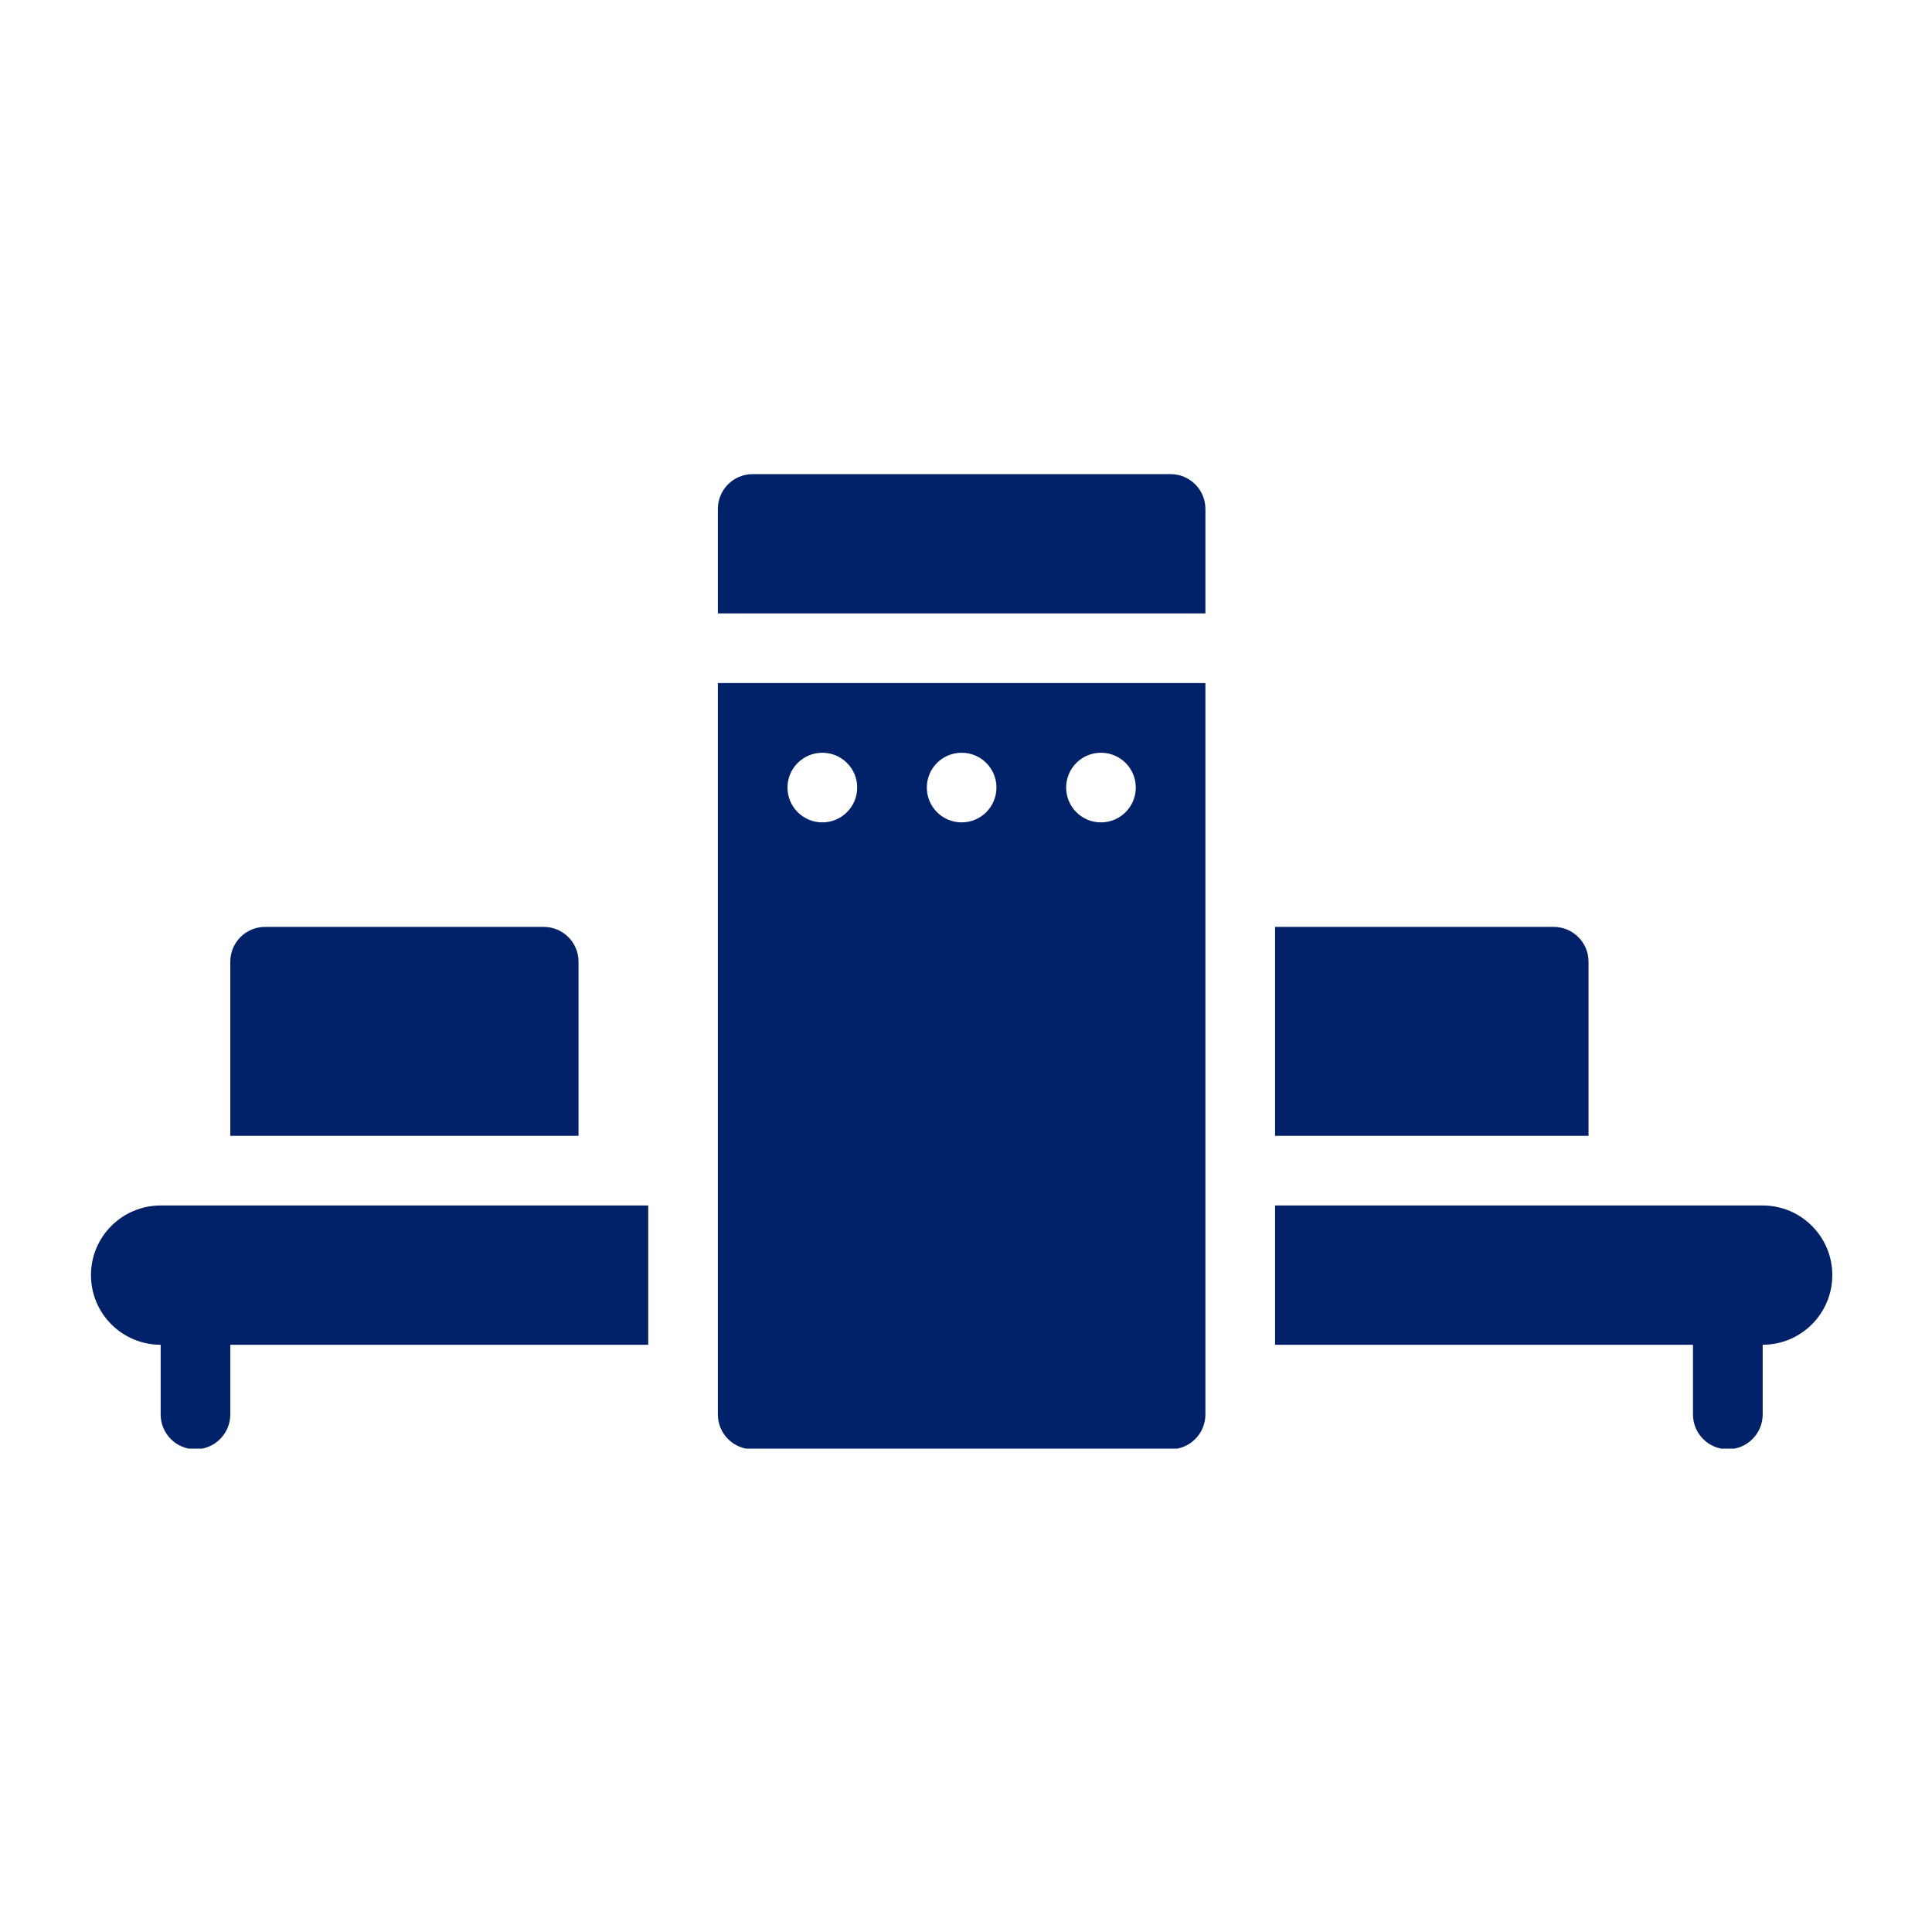
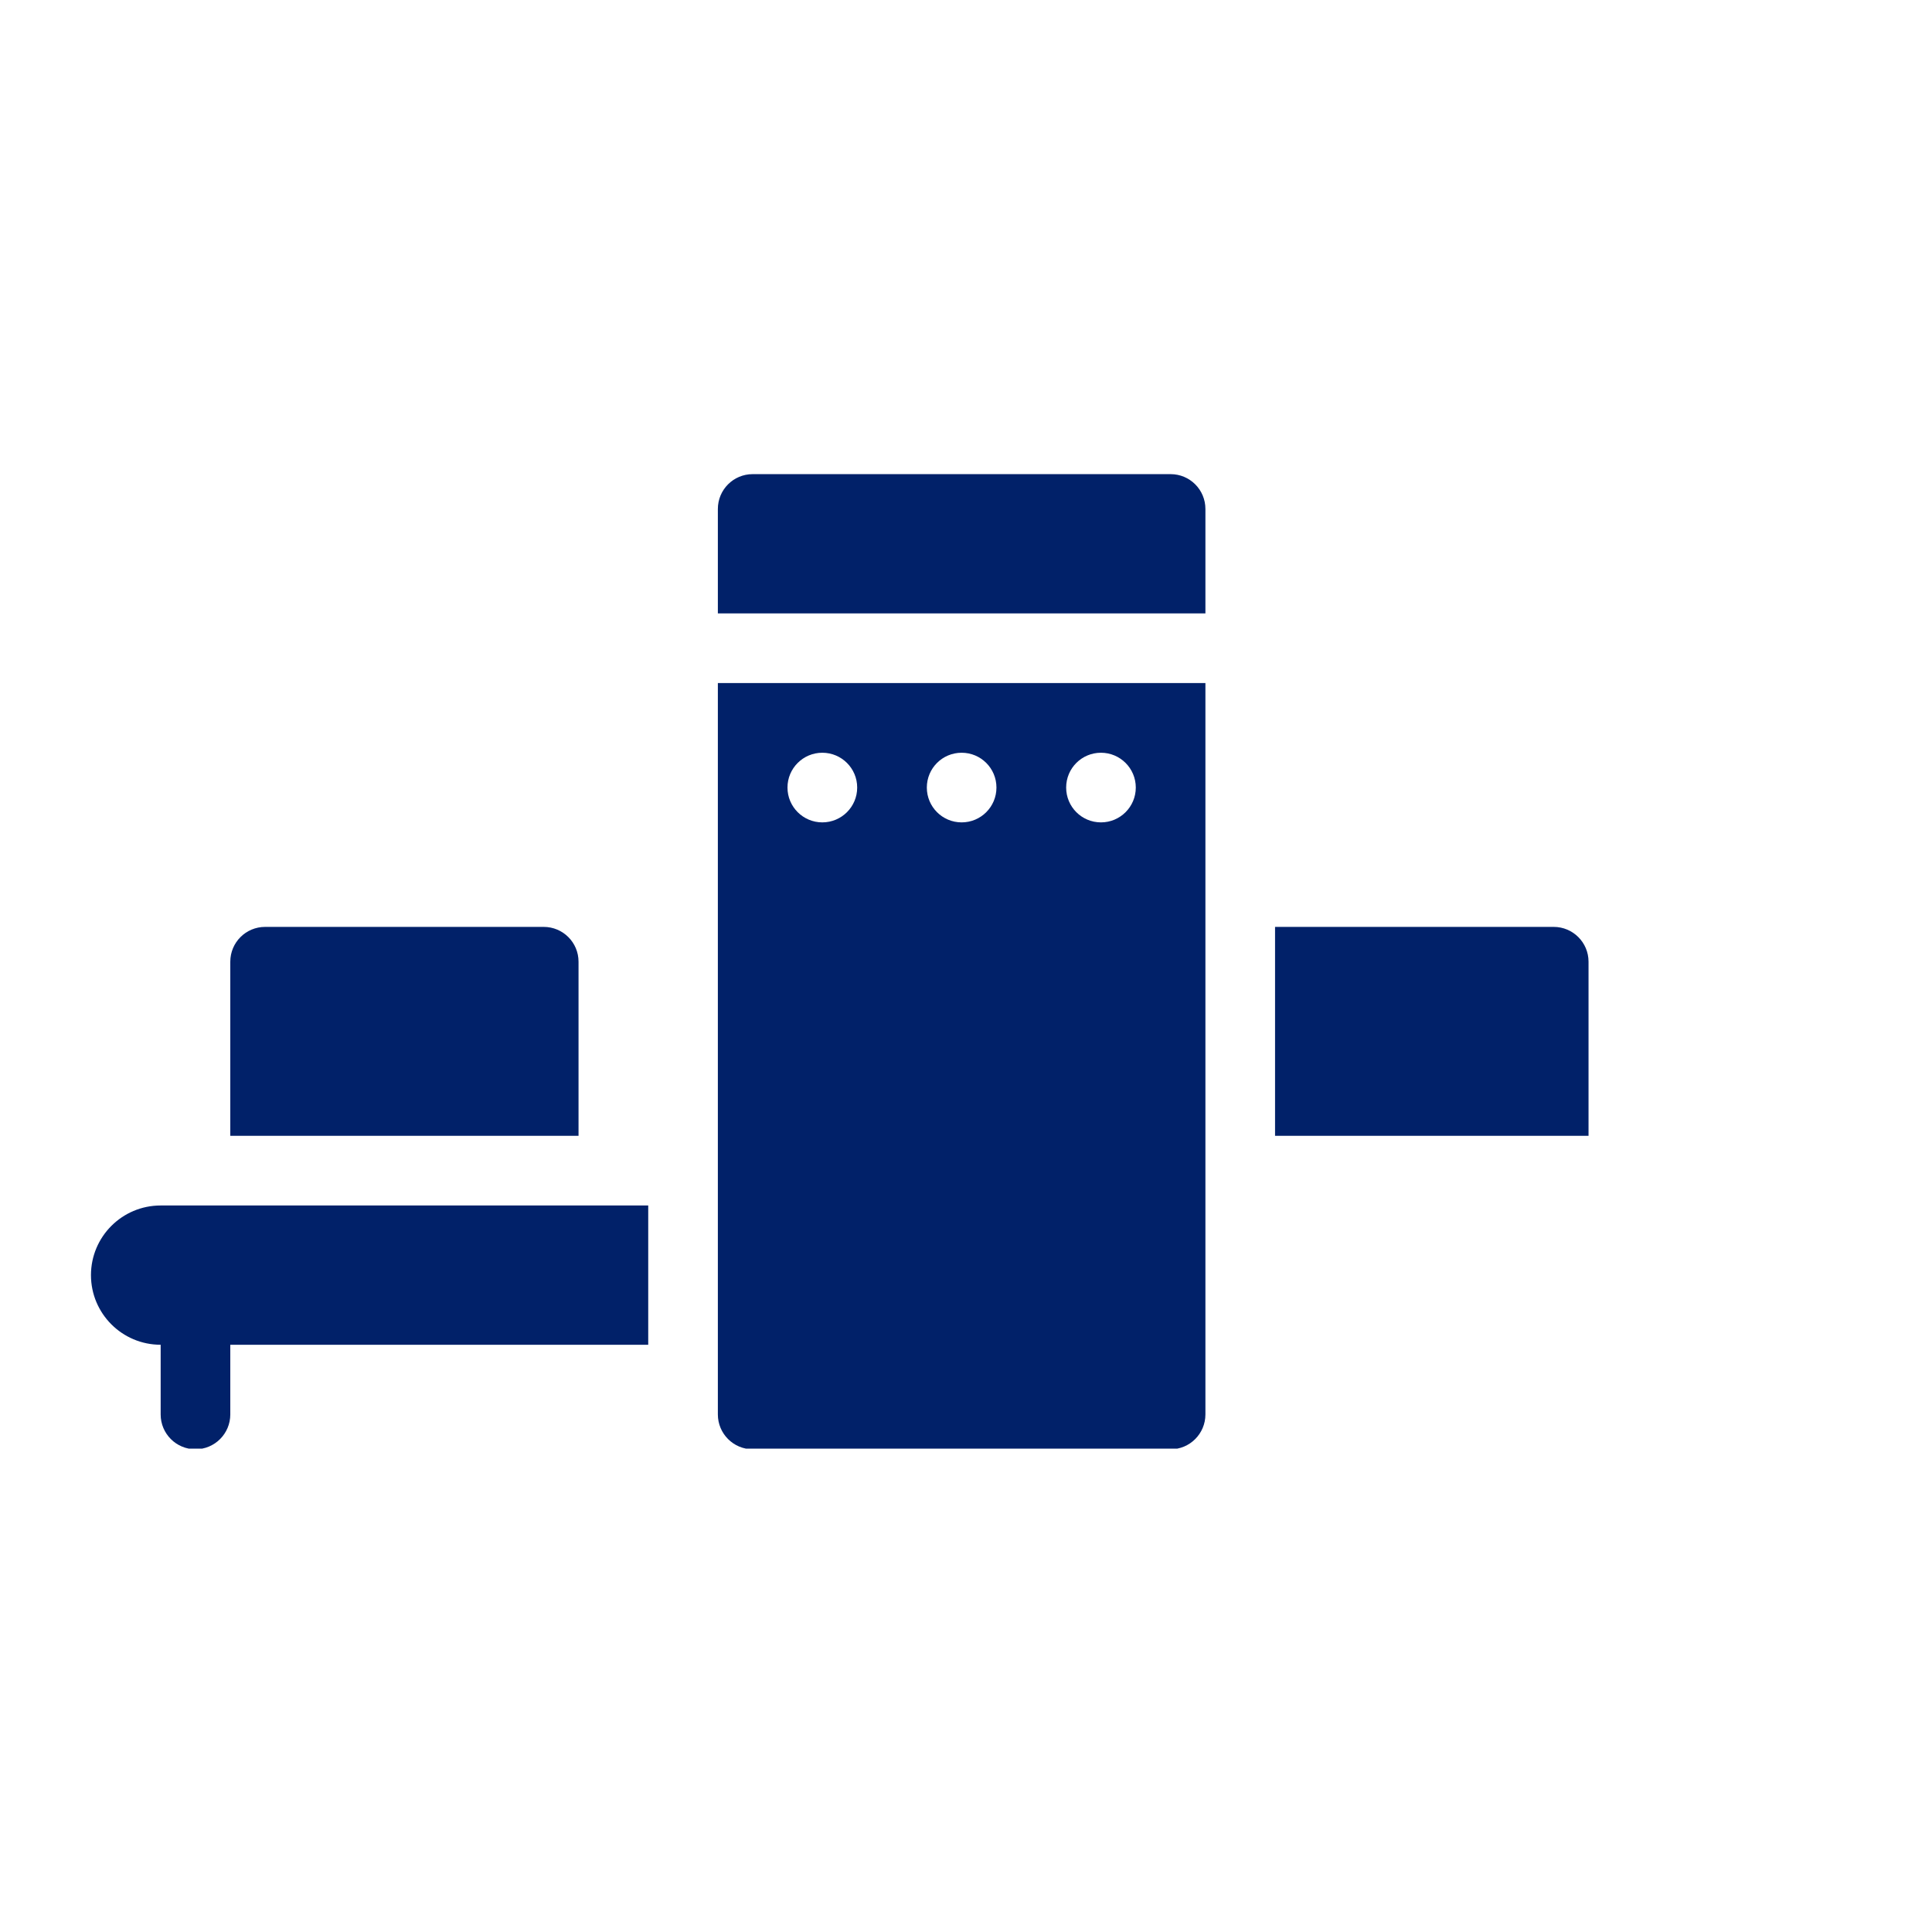
<svg xmlns="http://www.w3.org/2000/svg" width="150" zoomAndPan="magnify" viewBox="0 0 112.5 112.5" height="150" preserveAspectRatio="xMidYMid meet" version="1.0">
  <defs>
    <clipPath id="b8bb1909f2">
      <path d="M 41 27.605 L 71 27.605 L 71 36 L 41 36 Z M 41 27.605 " clip-rule="nonzero" />
    </clipPath>
    <clipPath id="7cb28e8e07">
      <path d="M 41 39 L 71 39 L 71 84.355 L 41 84.355 Z M 41 39 " clip-rule="nonzero" />
    </clipPath>
    <clipPath id="04888f9b96">
      <path d="M 5.297 70 L 38 70 L 38 84.355 L 5.297 84.355 Z M 5.297 70 " clip-rule="nonzero" />
    </clipPath>
    <clipPath id="a65df9b257">
-       <path d="M 74 70 L 106.848 70 L 106.848 84.355 L 74 84.355 Z M 74 70 " clip-rule="nonzero" />
-     </clipPath>
+       </clipPath>
  </defs>
  <path fill="#012169" d="M 92.5 56 C 92.5 54.879 91.59 53.973 90.473 53.973 L 74.246 53.973 L 74.246 66.137 L 92.5 66.137 Z M 92.5 56 " fill-opacity="1" fill-rule="nonzero" />
  <g clip-path="url(#b8bb1909f2)">
    <path fill="#012169" d="M 68.164 27.609 L 43.828 27.609 C 42.707 27.609 41.801 28.516 41.801 29.637 L 41.801 35.719 L 70.191 35.719 L 70.191 29.637 C 70.191 28.516 69.285 27.609 68.164 27.609 Z M 68.164 27.609 " fill-opacity="1" fill-rule="nonzero" />
  </g>
  <g clip-path="url(#7cb28e8e07)">
    <path fill="#012169" d="M 41.801 82.363 C 41.801 83.48 42.707 84.391 43.828 84.391 L 68.164 84.391 C 69.285 84.391 70.191 83.48 70.191 82.363 L 70.191 39.773 L 41.801 39.773 Z M 64.109 43.832 C 65.227 43.832 66.137 44.738 66.137 45.859 C 66.137 46.98 65.227 47.887 64.109 47.887 C 62.988 47.887 62.082 46.98 62.082 45.859 C 62.082 44.738 62.988 43.832 64.109 43.832 Z M 55.996 43.832 C 57.117 43.832 58.023 44.738 58.023 45.859 C 58.023 46.98 57.117 47.887 55.996 47.887 C 54.875 47.887 53.969 46.98 53.969 45.859 C 53.969 44.738 54.875 43.832 55.996 43.832 Z M 47.883 43.832 C 49.004 43.832 49.914 44.738 49.914 45.859 C 49.914 46.98 49.004 47.887 47.883 47.887 C 46.766 47.887 45.855 46.98 45.855 45.859 C 45.855 44.738 46.766 43.832 47.883 43.832 Z M 47.883 43.832 " fill-opacity="1" fill-rule="nonzero" />
  </g>
  <path fill="#012169" d="M 33.688 56 C 33.688 54.879 32.781 53.973 31.66 53.973 L 15.438 53.973 C 14.316 53.973 13.41 54.879 13.41 56 L 13.41 66.137 L 33.688 66.137 Z M 33.688 56 " fill-opacity="1" fill-rule="nonzero" />
  <g clip-path="url(#04888f9b96)">
    <path fill="#012169" d="M 5.297 74.25 C 5.297 76.488 7.113 78.305 9.355 78.305 L 9.355 82.363 C 9.355 83.484 10.262 84.391 11.383 84.391 C 12.5 84.391 13.41 83.484 13.41 82.363 L 13.41 78.305 L 37.746 78.305 L 37.746 70.195 L 9.355 70.195 C 7.113 70.195 5.297 72.012 5.297 74.25 Z M 5.297 74.25 " fill-opacity="1" fill-rule="nonzero" />
  </g>
  <g clip-path="url(#a65df9b257)">
    <path fill="#012169" d="M 102.641 70.195 L 74.246 70.195 L 74.246 78.305 L 98.582 78.305 L 98.582 82.363 C 98.582 83.484 99.492 84.391 100.609 84.391 C 101.73 84.391 102.641 83.484 102.641 82.363 L 102.641 78.305 C 104.879 78.305 106.695 76.488 106.695 74.25 C 106.695 72.012 104.879 70.195 102.641 70.195 Z M 102.641 70.195 " fill-opacity="1" fill-rule="nonzero" />
  </g>
</svg>